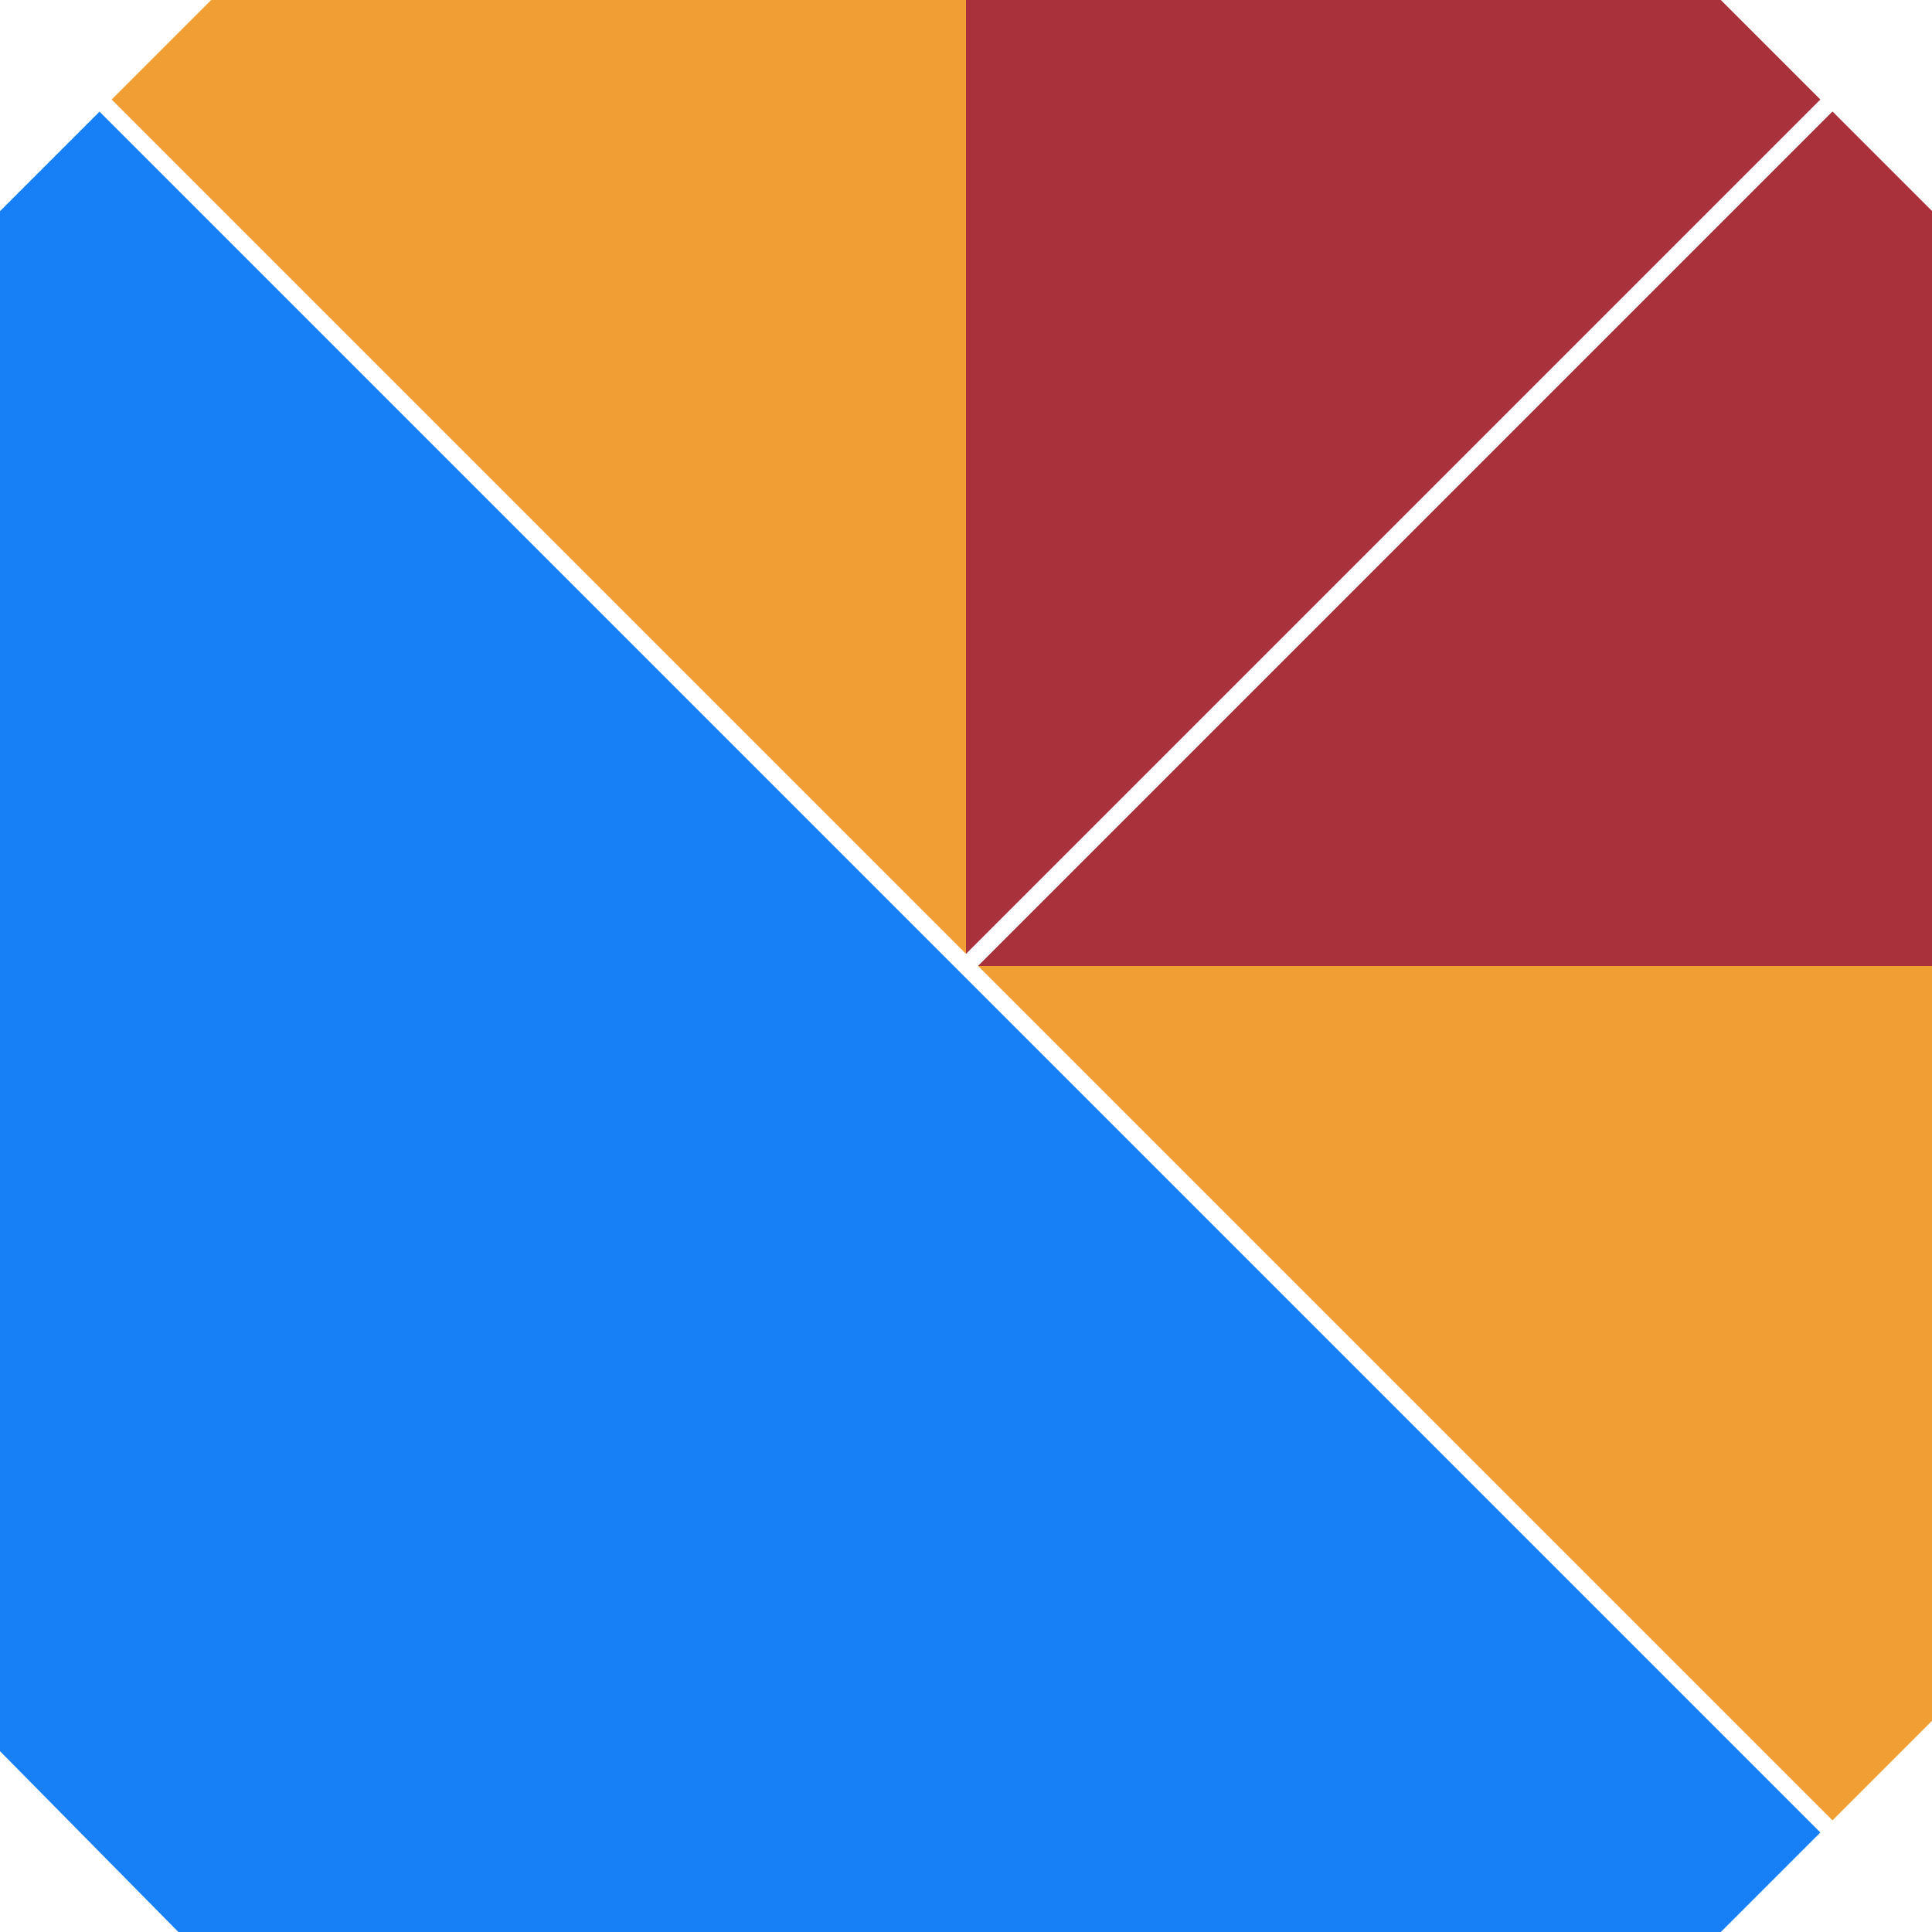
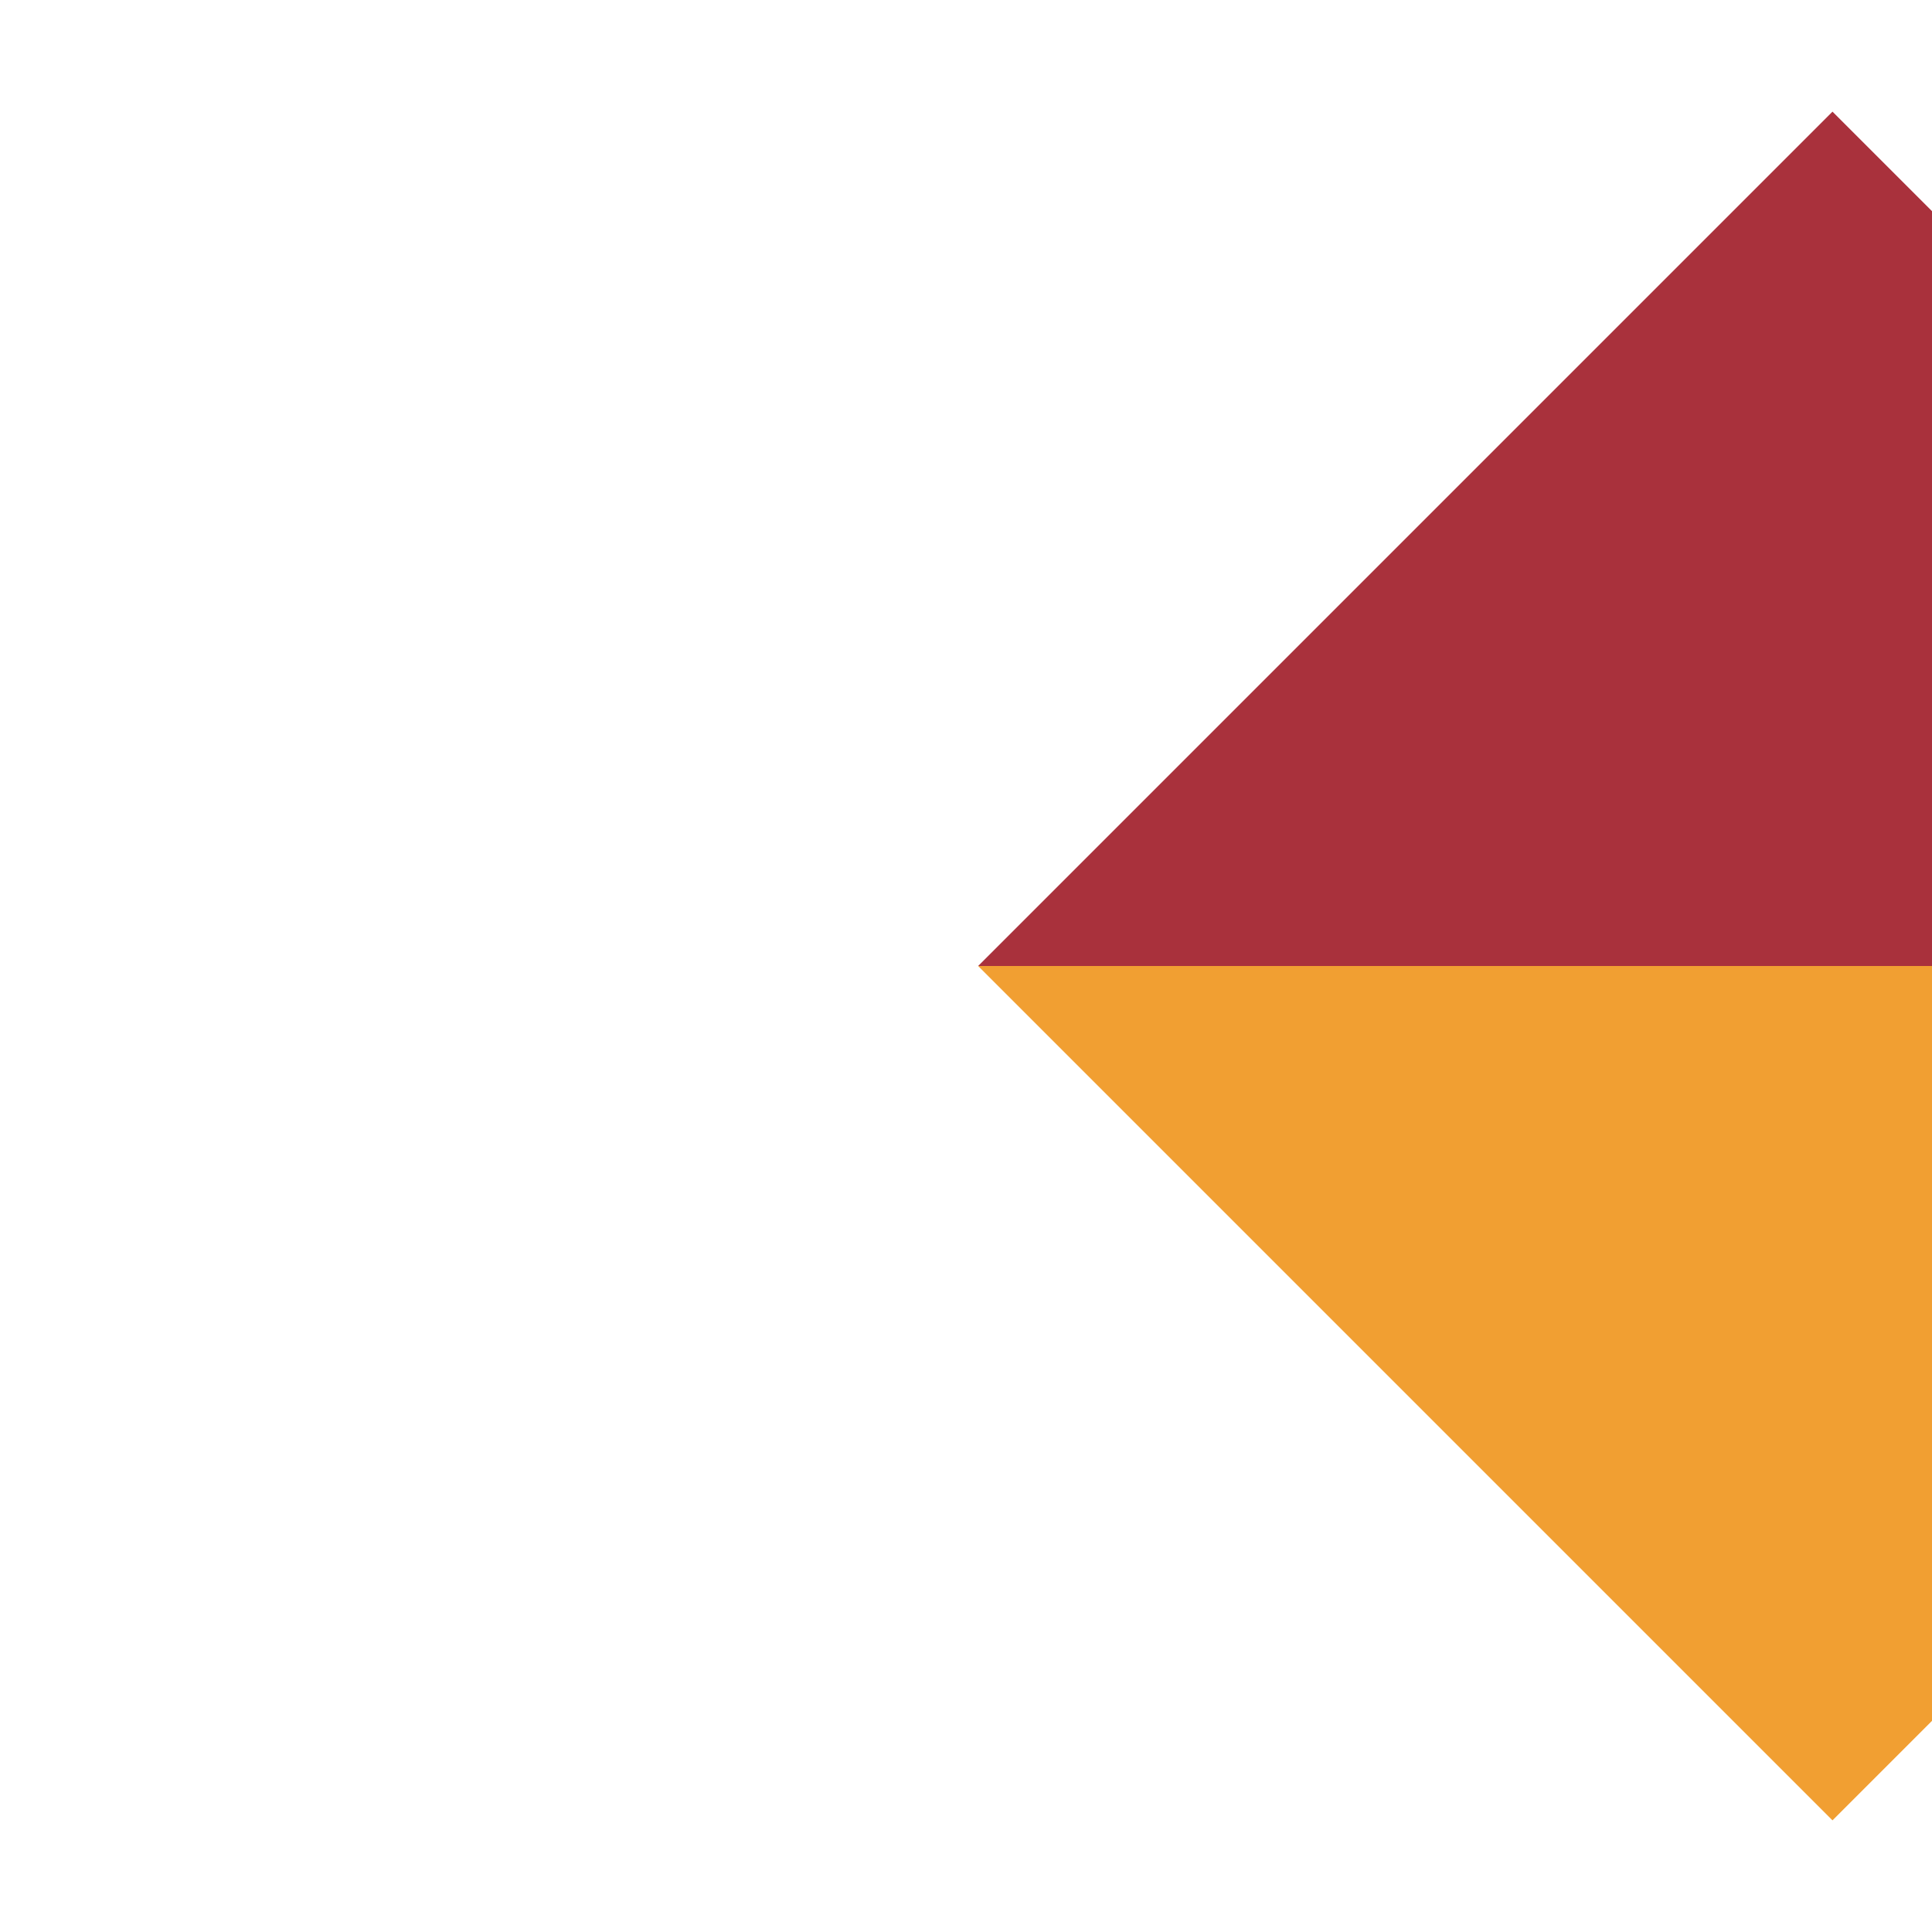
<svg xmlns="http://www.w3.org/2000/svg" width="796" height="796" viewBox="0 0 796 796" fill="none">
  <g clip-path="url(#clip0_5_12)">
    <path d="M403 398L755 46L796 87V398H403Z" fill="#A9313C" />
-     <path d="M403 398L755 46L796 87V398H403Z" fill="#A9313C" />
-     <path d="M398 393V0H709L750 41L398 393Z" fill="#A9313C" />
-     <path d="M398 393L46 41L87 0H398V393Z" fill="#F19F32" />
    <path d="M403 398H796V709L755 750L403 398Z" fill="#F19F32" />
-     <path d="M0 87L41 46L750 755L709 796H73.5L0 721.5V87Z" fill="#1880F7" />
  </g>
  <defs>
    <clipPath id="clip0_5_12">
      <rect width="796" height="796" fill="white" />
    </clipPath>
  </defs>
</svg>